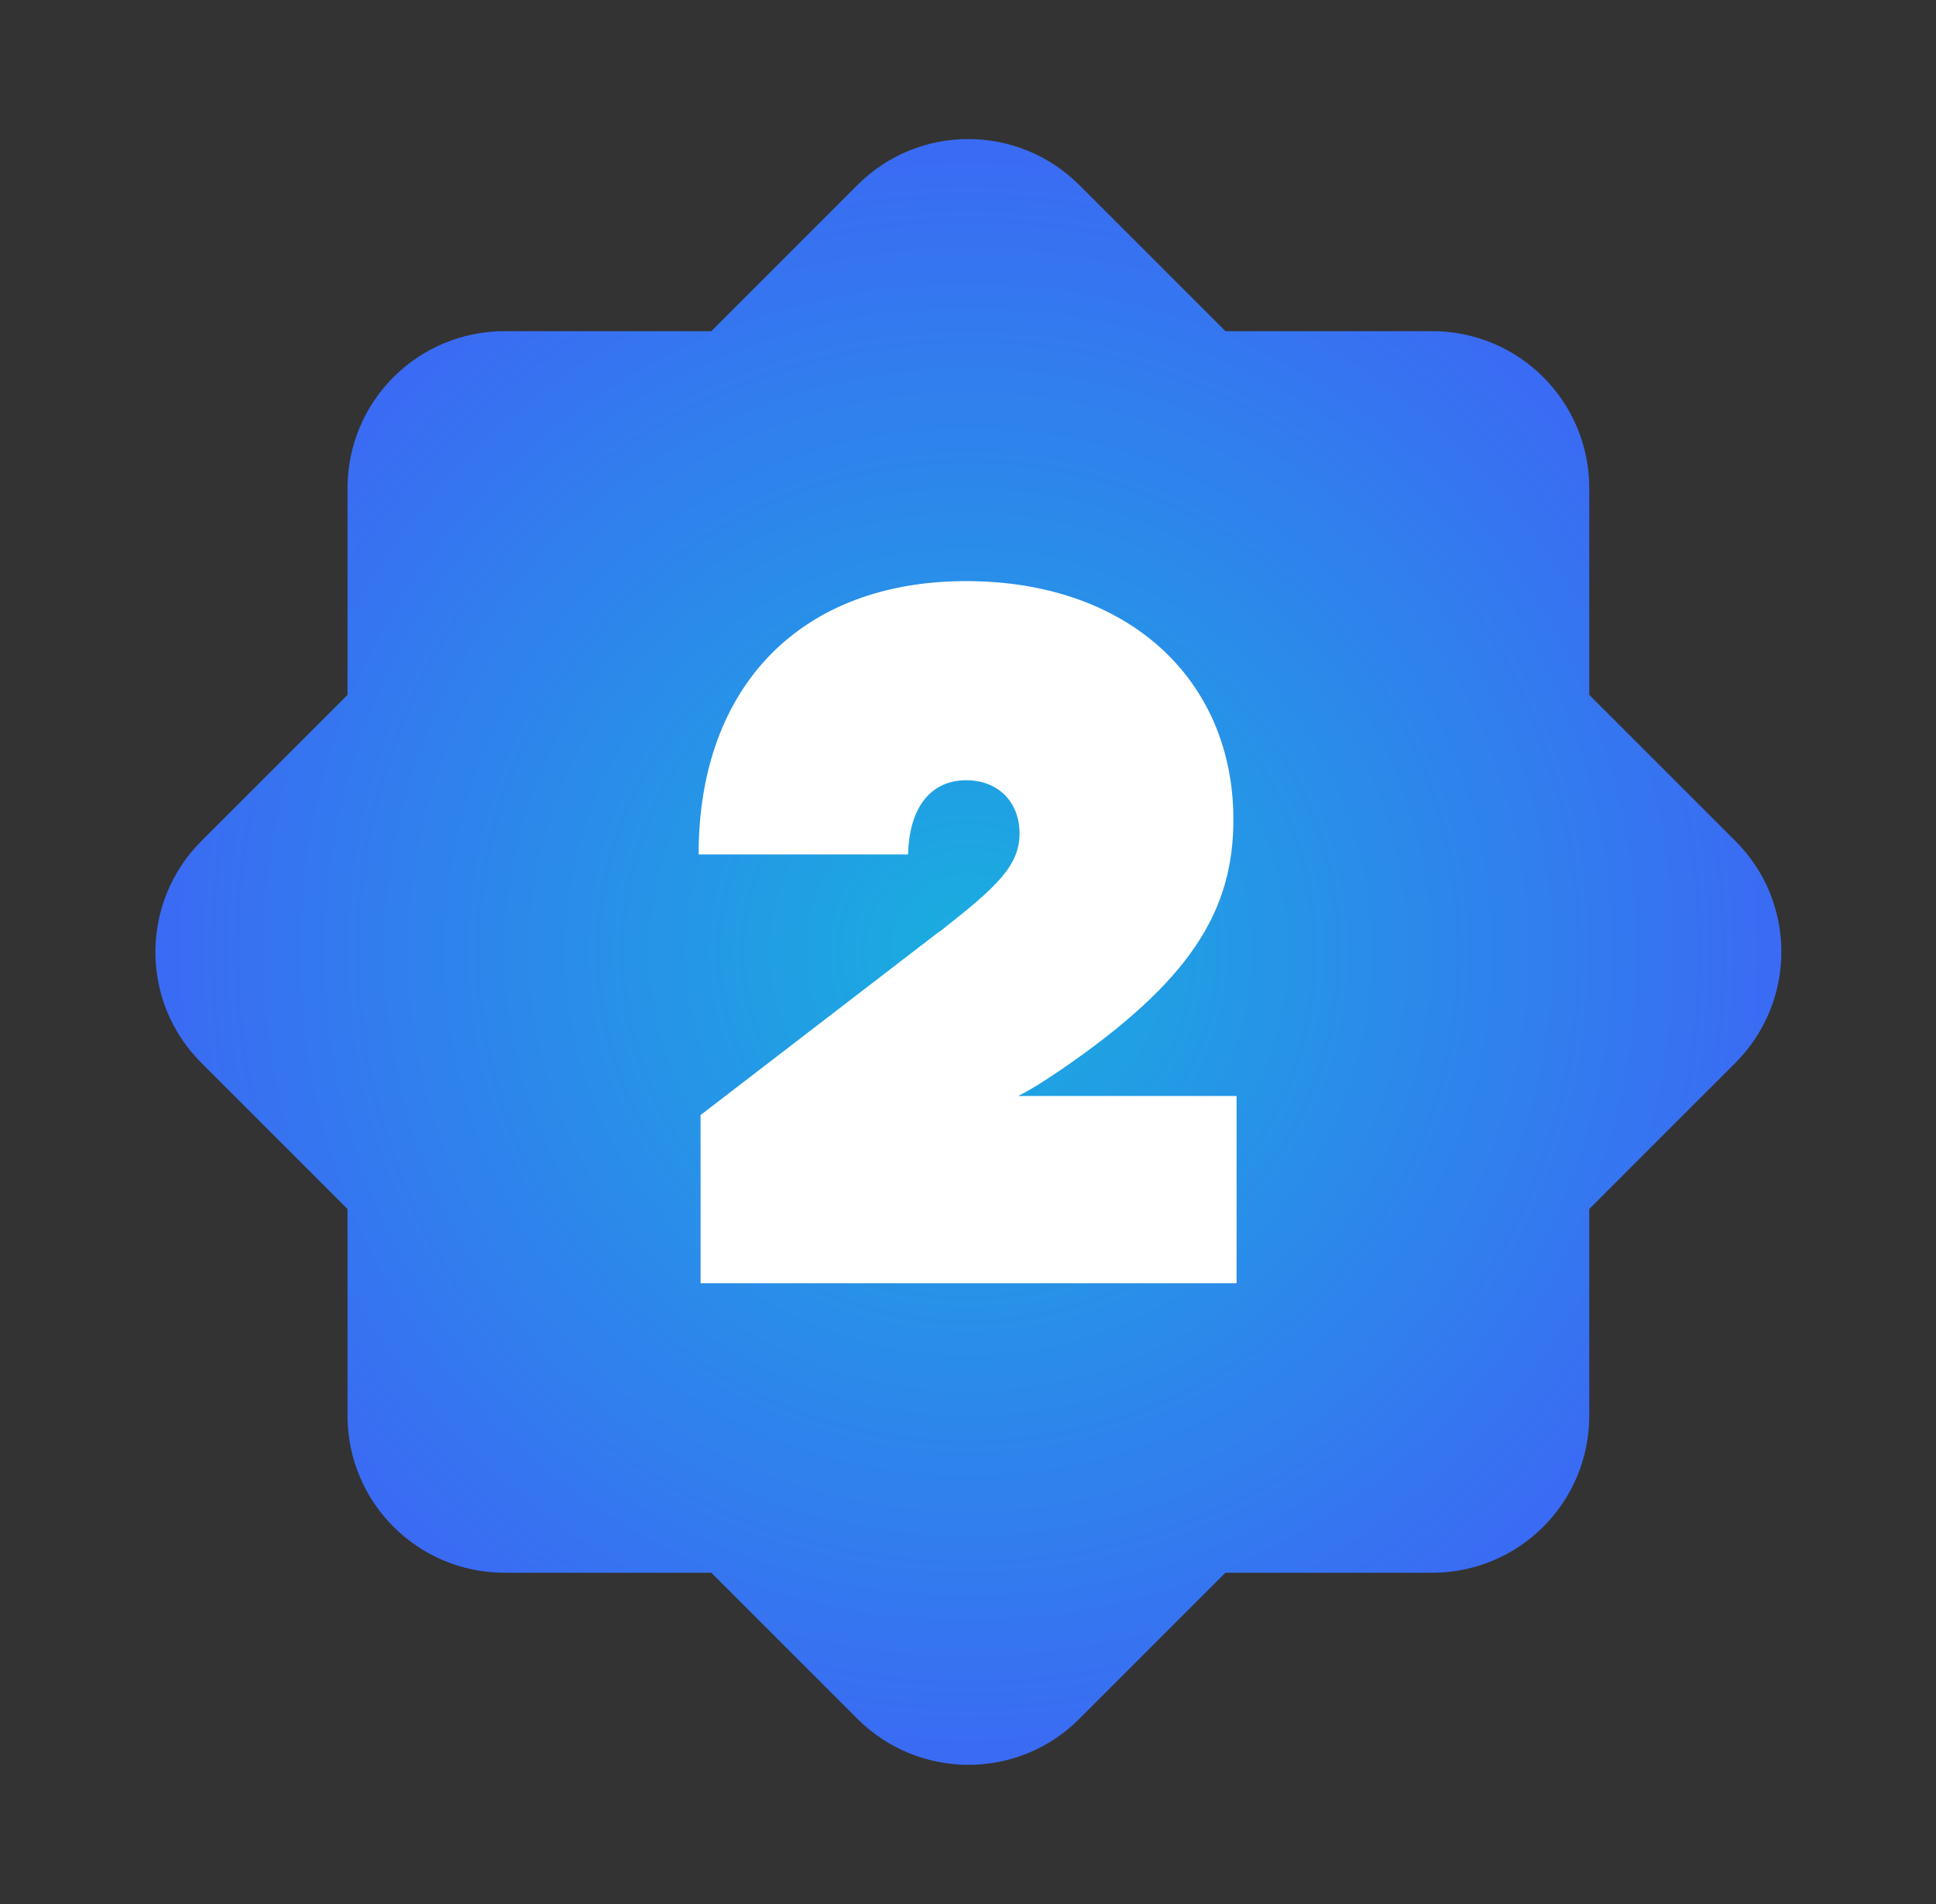
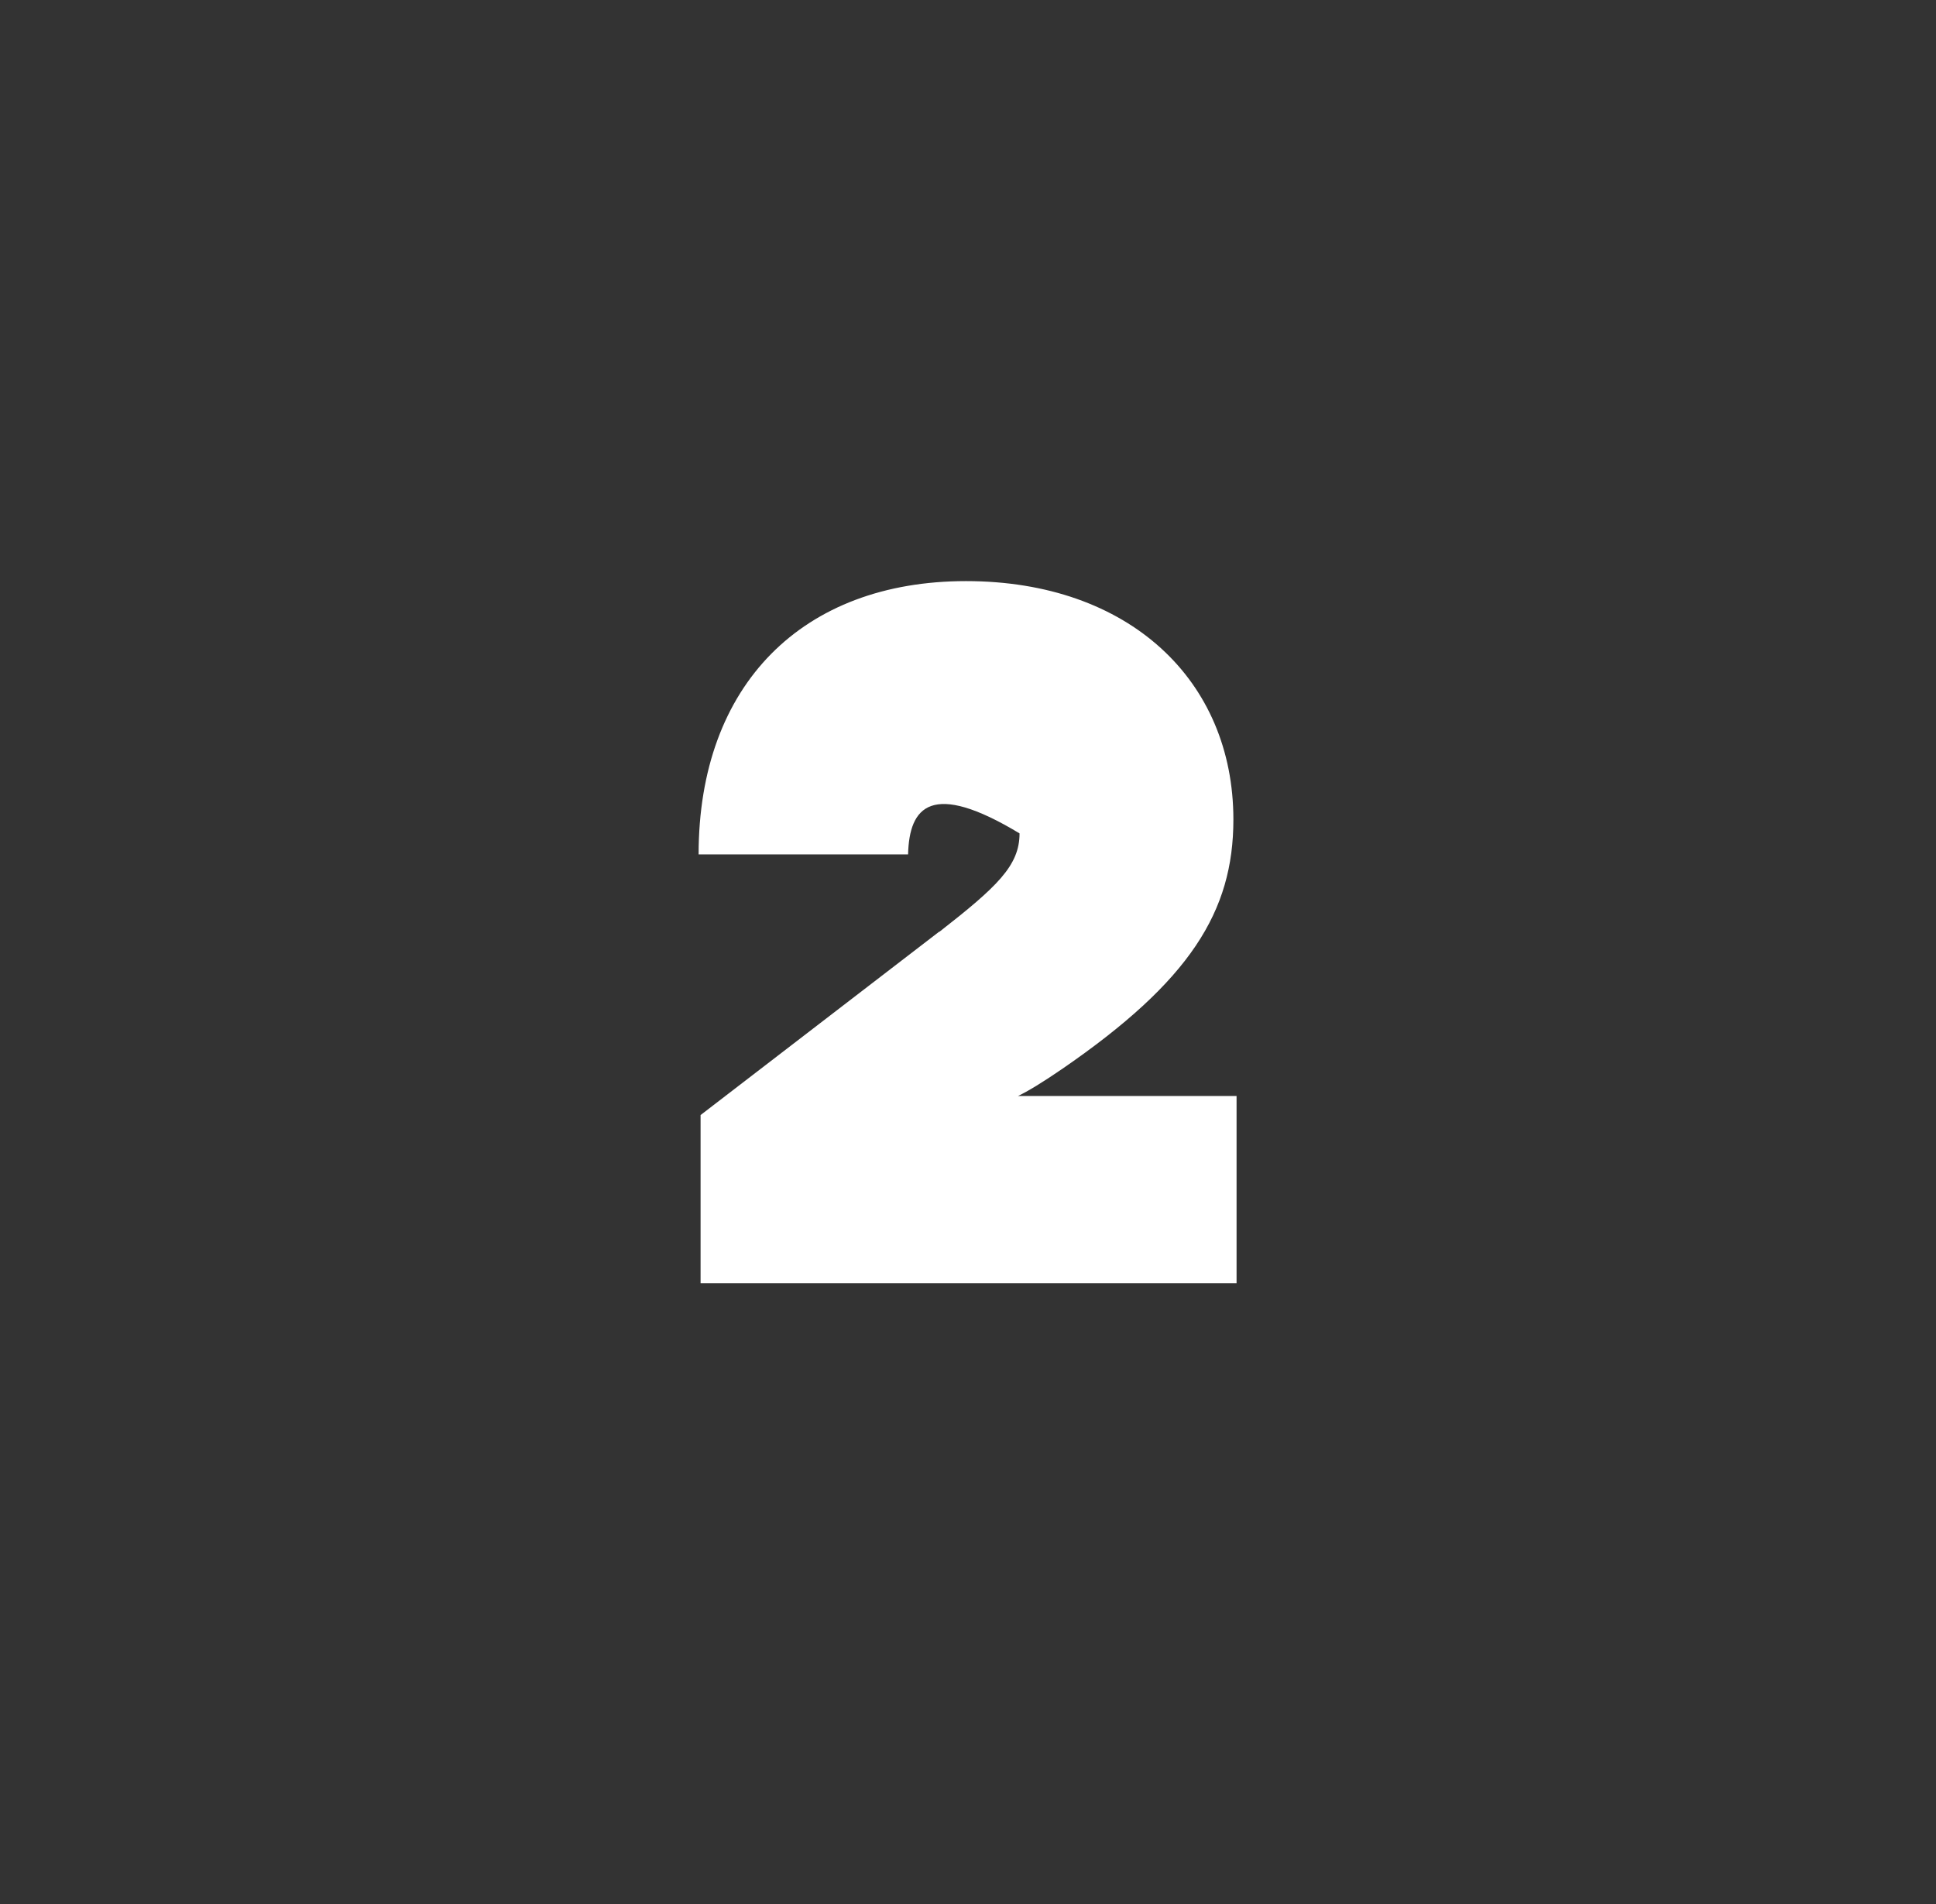
<svg xmlns="http://www.w3.org/2000/svg" width="61" height="60" viewBox="0 0 61 60" fill="none">
  <rect x="0" y="0" width="61" height="60" fill="#333333" stroke="none" />
-   <path d="M54.675 26.498L50.075 21.898V15.386C50.075 12.648 47.862 10.436 45.125 10.436H38.612L34.012 5.836C32.075 3.898 28.937 3.898 27.012 5.836L22.412 10.436H15.9C13.162 10.436 10.95 12.648 10.95 15.386V21.898L6.35 26.498C4.412 28.436 4.412 31.573 6.35 33.498L10.95 38.098V44.611C10.95 47.348 13.162 49.561 15.9 49.561H22.412L27.012 54.161C28.95 56.098 32.087 56.098 34.012 54.161L38.612 49.561H45.125C47.862 49.561 50.075 47.348 50.075 44.611V38.098L54.675 33.498C56.612 31.561 56.612 28.423 54.675 26.498Z" fill="url(#paint0_radial_4305_38318)" />
-   <path d="M29.599 29.363C31.424 27.938 32.124 27.275 32.124 26.262C32.124 25.25 31.424 24.587 30.449 24.587C29.349 24.587 28.649 25.413 28.612 26.925H22.012C22.012 21.562 25.299 18.312 30.437 18.312C35.574 18.312 38.862 21.438 38.862 25.825C38.862 28.725 37.499 30.913 33.462 33.688C32.824 34.125 32.387 34.388 32.074 34.538H38.962V40.438H22.074V35.138L29.587 29.363H29.599Z" fill="white" />
+   <path d="M29.599 29.363C31.424 27.938 32.124 27.275 32.124 26.262C29.349 24.587 28.649 25.413 28.612 26.925H22.012C22.012 21.562 25.299 18.312 30.437 18.312C35.574 18.312 38.862 21.438 38.862 25.825C38.862 28.725 37.499 30.913 33.462 33.688C32.824 34.125 32.387 34.388 32.074 34.538H38.962V40.438H22.074V35.138L29.587 29.363H29.599Z" fill="white" />
  <defs>
    <radialGradient id="paint0_radial_4305_38318" cx="0" cy="0" r="1" gradientUnits="userSpaceOnUse" gradientTransform="translate(30.512 29.998) rotate(90) scale(25.616)">
      <stop stop-color="#19AEDF" />
      <stop offset="1" stop-color="#3B6AF4" />
    </radialGradient>
  </defs>
</svg>